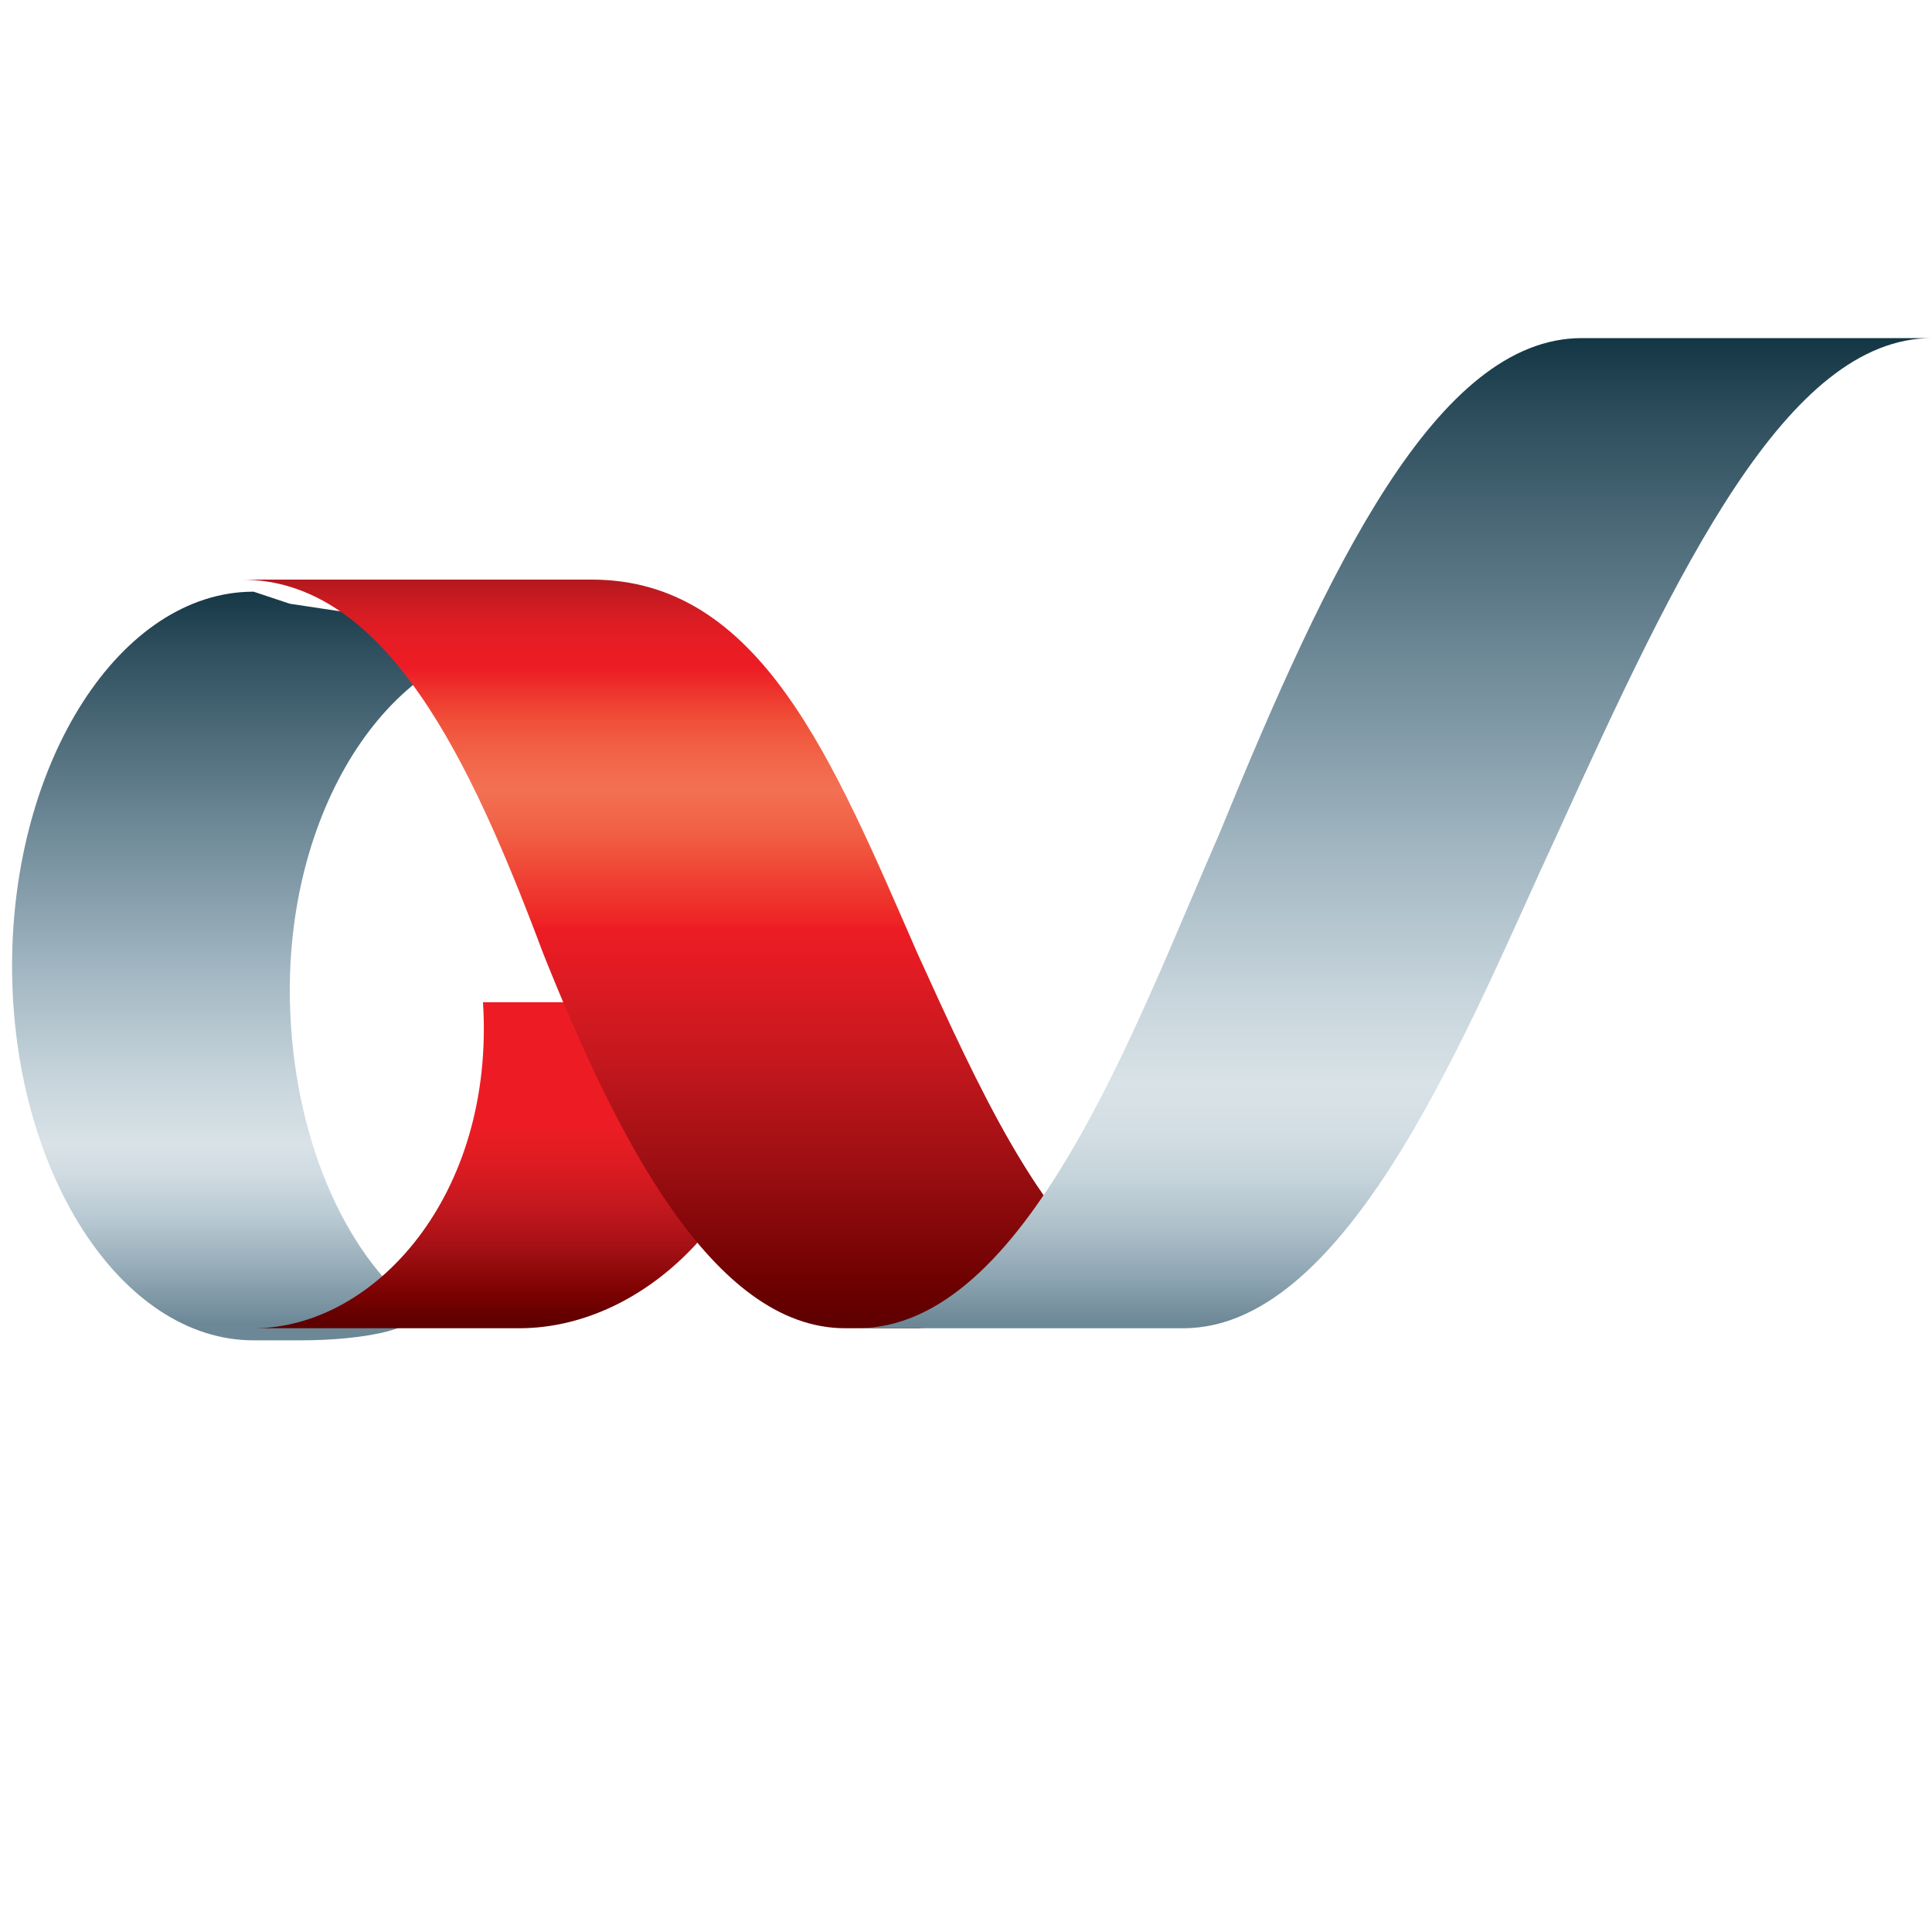
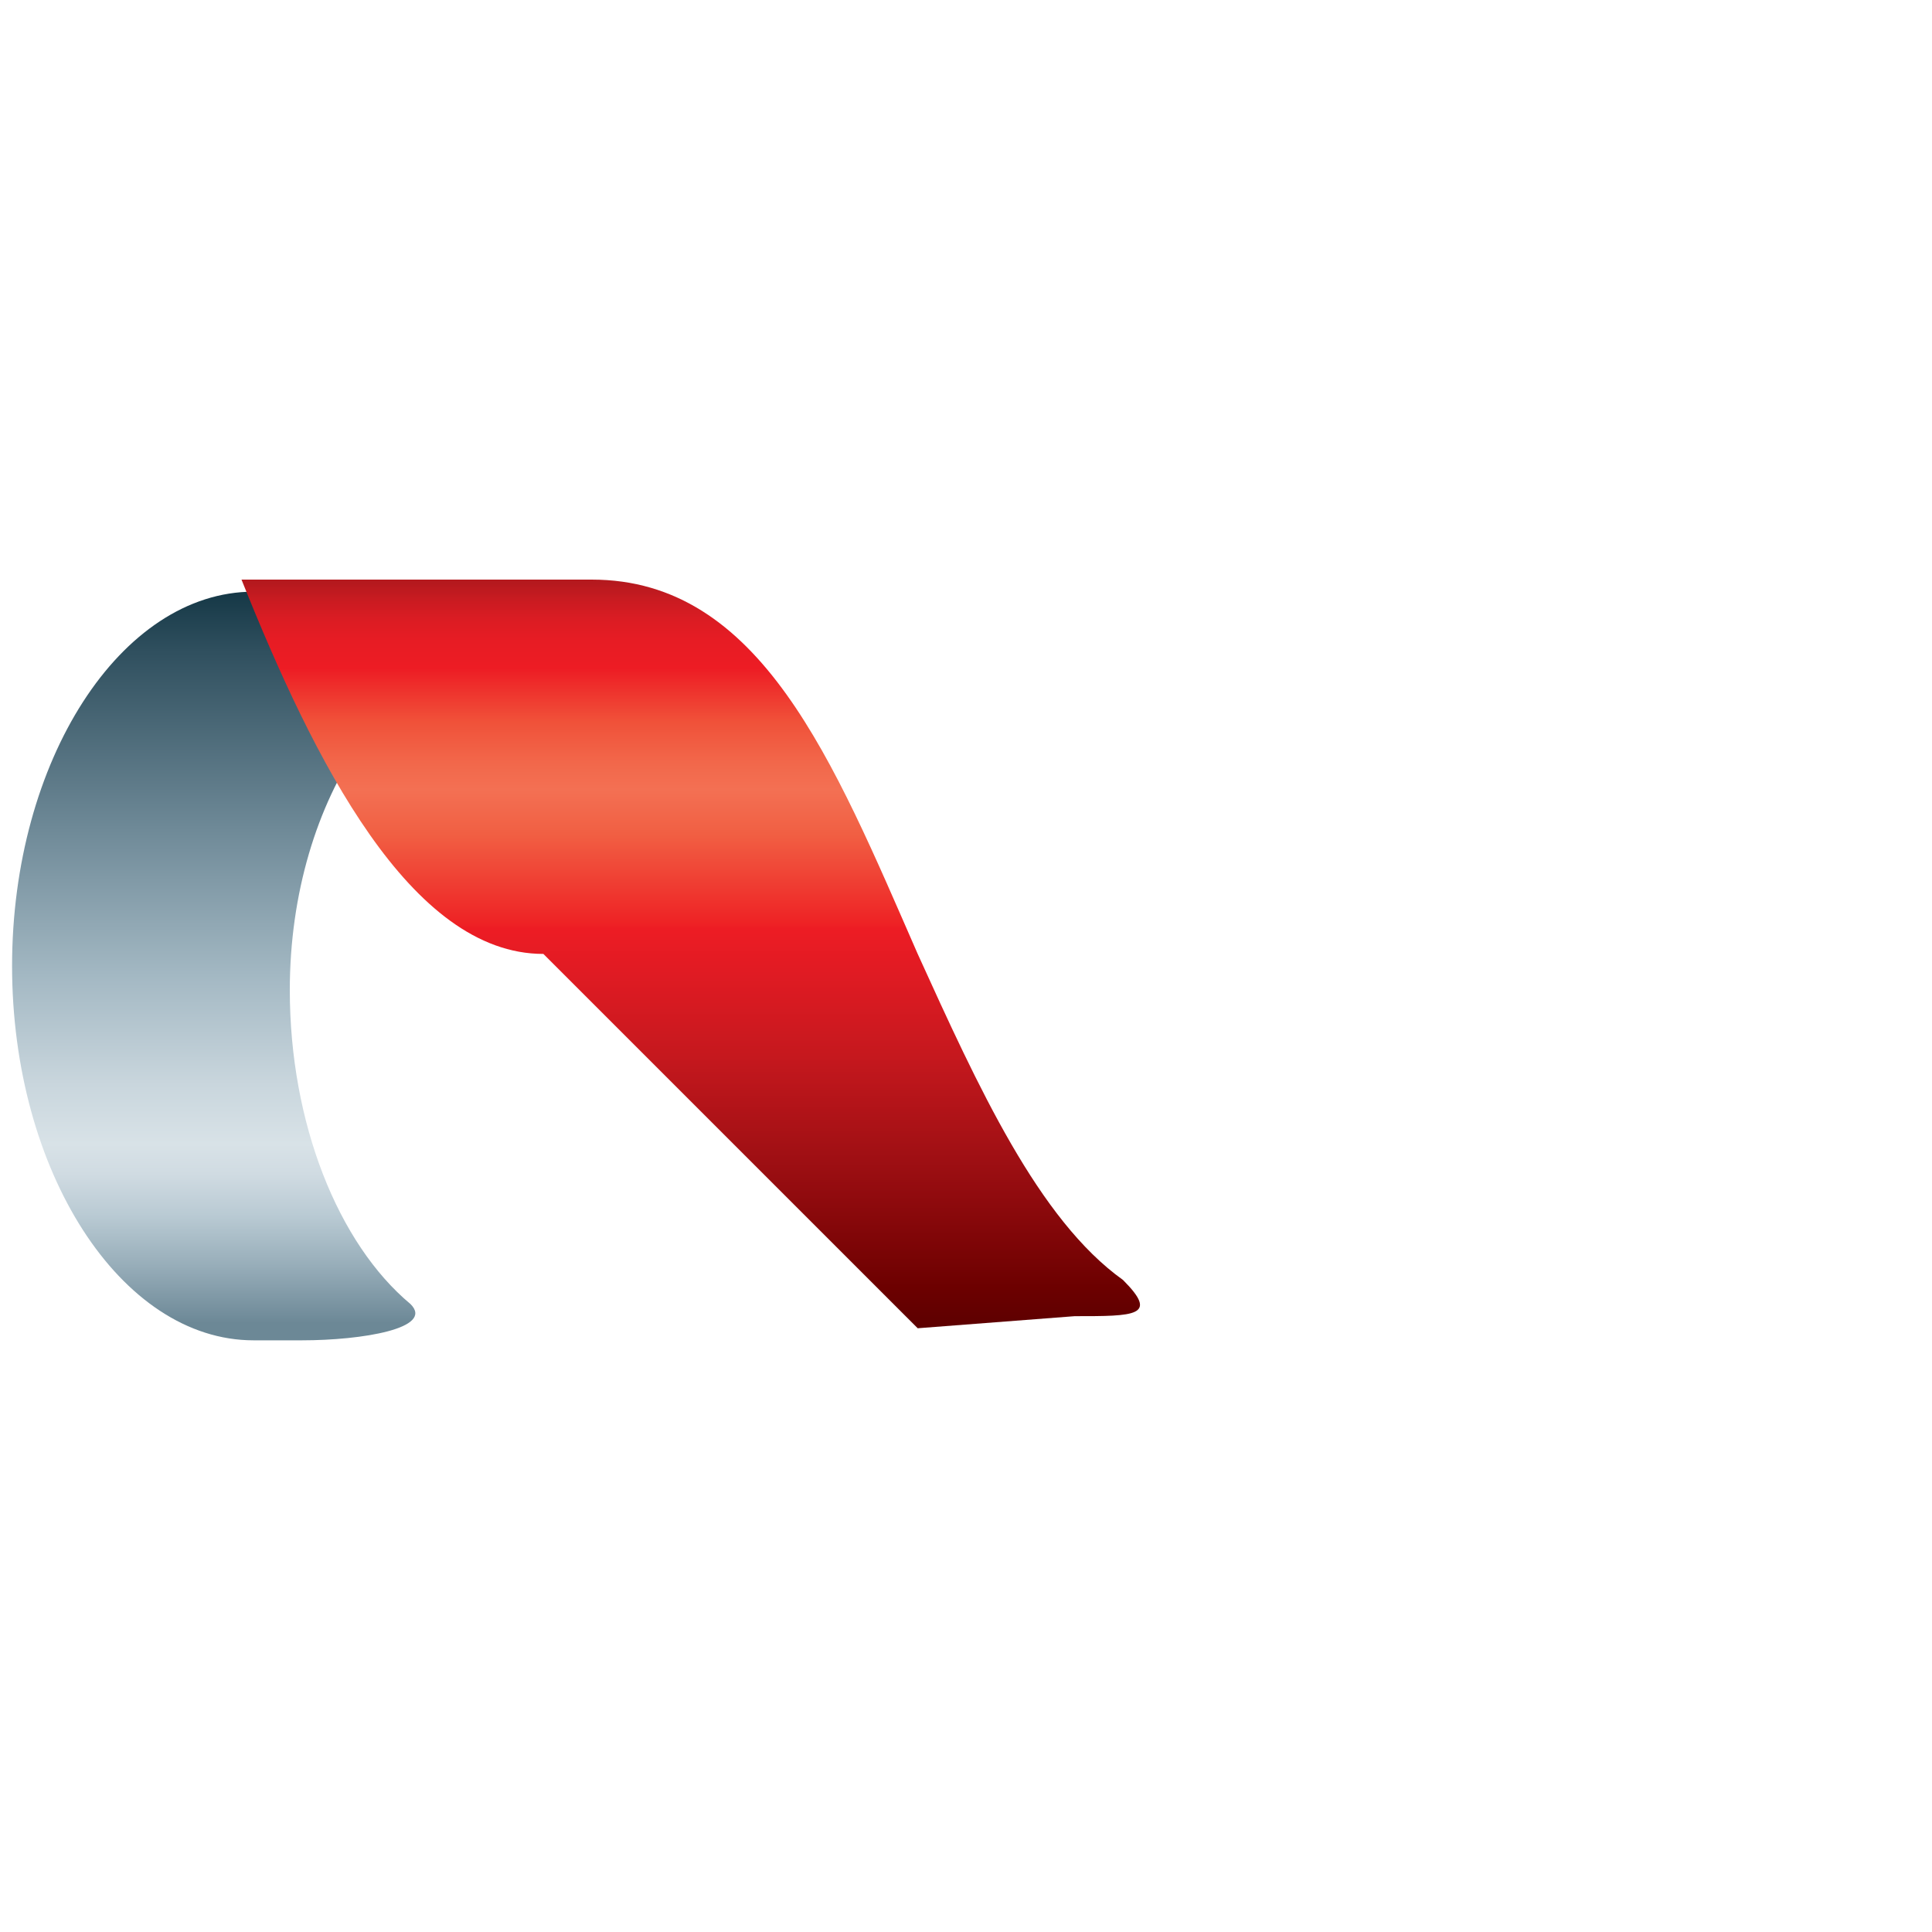
<svg xmlns="http://www.w3.org/2000/svg" version="1.1" id="Layer_1" x="0px" y="0px" viewBox="92 92 16 16" enable-background="new 92 92 16 16" xml:space="preserve">
  <linearGradient id="SVGID_1_" gradientUnits="userSpaceOnUse" x1="58.866" y1="-356.426" x2="58.866" y2="-360.257" gradientTransform="matrix(1.6 0 0 1.6 0 673.24)">
    <stop offset="0" style="stop-color:#6C8896" />
    <stop offset="1.926647e-003" style="stop-color:#6D8997" />
    <stop offset="7.733236e-002" style="stop-color:#97ADB9" />
    <stop offset="0.145" style="stop-color:#B9CAD3" />
    <stop offset="0.202" style="stop-color:#D0DBE2" />
    <stop offset="0.242" style="stop-color:#D8E2E7" />
    <stop offset="0.322" style="stop-color:#C9D6DD" />
    <stop offset="0.47" style="stop-color:#A3B8C3" />
    <stop offset="0.669" style="stop-color:#6E8997" />
    <stop offset="0.909" style="stop-color:#2F4F5E" />
    <stop offset="1" style="stop-color:#113442" />
  </linearGradient>
  <path fill="url(#SVGID_1_)" d="M94.1,96.9c-1.1,0-2,1.4-2,3.1c0,1.7,0.9,3.1,2,3.1l0.4,0c0.5,0,1.1-0.1,0.9-0.3  c-0.6-0.5-1-1.5-1-2.6c0-1.6,0.9-2.9,2-2.9l-2-0.3L94.1,96.9z" />
  <linearGradient id="SVGID_2_" gradientUnits="userSpaceOnUse" x1="60.161" y1="-358.082" x2="60.161" y2="-356.425" gradientTransform="matrix(1.6 0 0 1.6 0 673.24)">
    <stop offset="0" style="stop-color:#ED1C24" />
    <stop offset="0.374" style="stop-color:#ED1C24" />
    <stop offset="0.447" style="stop-color:#E51C23" />
    <stop offset="0.545" style="stop-color:#D61A21" />
    <stop offset="0.657" style="stop-color:#BE171D" />
    <stop offset="0.78" style="stop-color:#9F0F13" />
    <stop offset="0.911" style="stop-color:#7A0101" />
    <stop offset="1" style="stop-color:#5E0000" />
  </linearGradient>
-   <path fill="url(#SVGID_2_)" d="M94.1,103c1,0,2-1.1,1.9-2.7h2.5c0,1.6-1.1,2.7-2.2,2.7C96.2,103,94.1,103,94.1,103z" />
  <linearGradient id="SVGID_3_" gradientUnits="userSpaceOnUse" x1="61.074" y1="-360.257" x2="61.074" y2="-356.426" gradientTransform="matrix(1.6 0 0 1.6 0 673.24)">
    <stop offset="0" style="stop-color:#B5191E" />
    <stop offset="2.278189e-002" style="stop-color:#C91B21" />
    <stop offset="4.952808e-002" style="stop-color:#DB1C23" />
    <stop offset="7.885586e-002" style="stop-color:#E71C24" />
    <stop offset="0.115" style="stop-color:#ED1C24" />
    <stop offset="0.187" style="stop-color:#F05139" />
    <stop offset="0.245" style="stop-color:#F2684B" />
    <stop offset="0.28" style="stop-color:#F37053" />
    <stop offset="0.339" style="stop-color:#F15F43" />
    <stop offset="0.459" style="stop-color:#EE2325" />
    <stop offset="0.467" style="stop-color:#ED1C24" />
    <stop offset="0.528" style="stop-color:#E01B23" />
    <stop offset="0.637" style="stop-color:#C6181E" />
    <stop offset="0.781" style="stop-color:#9E0F13" />
    <stop offset="0.953" style="stop-color:#6C0000" />
    <stop offset="1" style="stop-color:#5E0000" />
  </linearGradient>
-   <path fill="url(#SVGID_3_)" d="M99.6,103l1.3-0.1c0.5,0,0.7,0,0.4-0.3c-0.7-0.5-1.2-1.6-1.7-2.7c-0.7-1.6-1.3-3.1-2.7-3.1h-2.9  c1.2,0,1.9,1.5,2.5,3.1c0.6,1.5,1.4,3.1,2.5,3.1L99.6,103L99.6,103z" />
+   <path fill="url(#SVGID_3_)" d="M99.6,103l1.3-0.1c0.5,0,0.7,0,0.4-0.3c-0.7-0.5-1.2-1.6-1.7-2.7c-0.7-1.6-1.3-3.1-2.7-3.1h-2.9  c0.6,1.5,1.4,3.1,2.5,3.1L99.6,103L99.6,103z" />
  <linearGradient id="SVGID_4_" gradientUnits="userSpaceOnUse" x1="64.679" y1="-356.426" x2="64.679" y2="-361.56" gradientTransform="matrix(1.6 0 0 1.6 0 673.24)">
    <stop offset="0" style="stop-color:#6C8896" />
    <stop offset="8.691043e-004" style="stop-color:#6D8897" />
    <stop offset="4.922779e-002" style="stop-color:#8FA7B3" />
    <stop offset="9.784003e-002" style="stop-color:#AEC0CA" />
    <stop offset="0.146" style="stop-color:#C5D3DA" />
    <stop offset="0.194" style="stop-color:#D3DEE4" />
    <stop offset="0.242" style="stop-color:#D8E2E7" />
    <stop offset="0.322" style="stop-color:#C9D6DD" />
    <stop offset="0.47" style="stop-color:#A3B8C3" />
    <stop offset="0.669" style="stop-color:#6E8997" />
    <stop offset="0.909" style="stop-color:#2F4F5E" />
    <stop offset="1" style="stop-color:#113442" />
  </linearGradient>
-   <path fill="url(#SVGID_4_)" d="M101.8,103c1.4,0,2.4-2.6,3.1-4.1c1-2.2,1.9-4.1,3.1-4.1h-2.9c-1.2,0-2.1,1.9-3,4.1  c-0.7,1.6-1.6,4.1-3,4.1H101.8z" />
</svg>